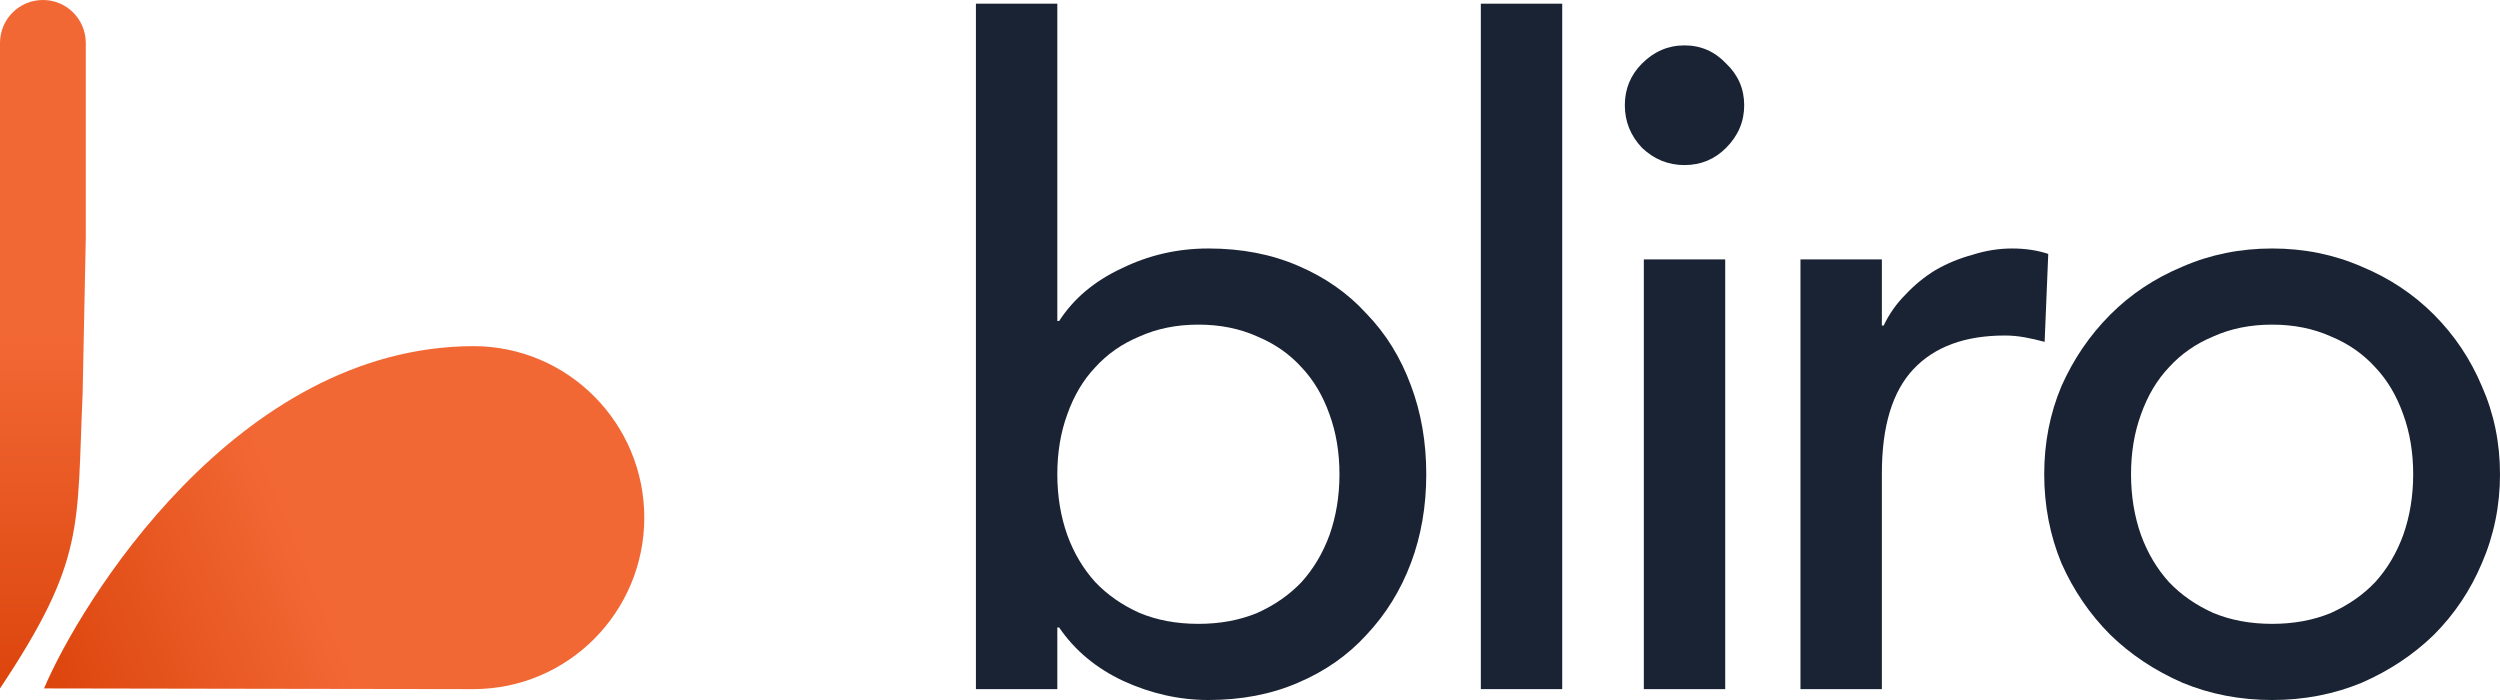
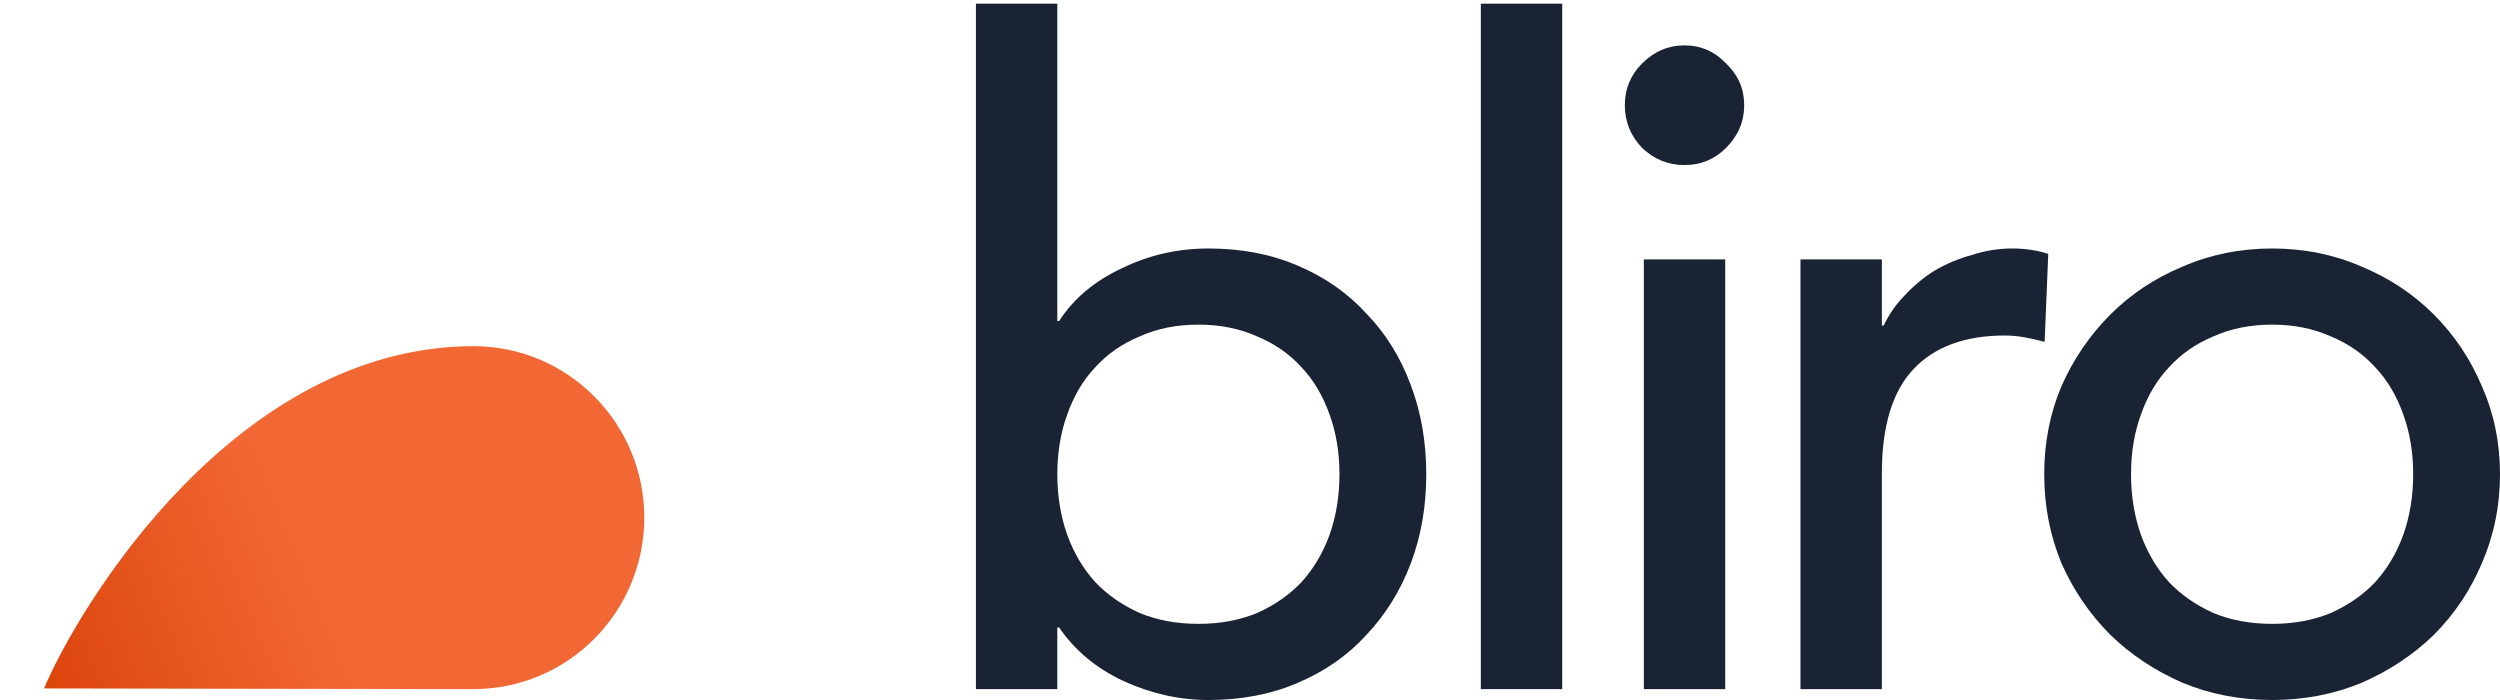
<svg xmlns="http://www.w3.org/2000/svg" fill="none" viewBox="0 0 150 42" height="42" width="150">
  <path fill="url(#paint0_linear_83_2554)" d="M2.641 41.305C11.112 41.315 20.533 41.342 28.401 41.347C34.083 41.347 38.657 36.722 38.657 31.058C38.657 25.393 34.083 20.769 28.401 20.769C14.165 20.8 4.787 36.245 2.641 41.305Z" />
-   <path fill="url(#paint1_linear_83_2554)" d="M2.574 0C1.148 0 0 1.152 0 2.583V5.177L0 41.308C5.148 33.577 4.597 31.649 4.957 23.637L5.148 14.249V2.583C5.147 1.152 4 0 2.574 0Z" />
  <path fill="#1A2333" d="M127.862 28.454C127.862 29.76 128.061 30.975 128.459 32.099C128.857 33.187 129.418 34.13 130.141 34.928C130.865 35.69 131.751 36.306 132.8 36.778C133.849 37.213 135.024 37.431 136.327 37.431C137.629 37.431 138.804 37.213 139.853 36.778C140.903 36.306 141.789 35.69 142.512 34.928C143.236 34.13 143.796 33.187 144.194 32.099C144.592 30.975 144.791 29.76 144.791 28.454C144.791 27.149 144.592 25.952 144.194 24.864C143.796 23.74 143.236 22.797 142.512 22.035C141.789 21.237 140.903 20.621 139.853 20.186C138.804 19.714 137.629 19.478 136.327 19.478C135.024 19.478 133.849 19.714 132.8 20.186C131.751 20.621 130.865 21.237 130.141 22.035C129.418 22.797 128.857 23.74 128.459 24.864C128.061 25.952 127.862 27.149 127.862 28.454ZM122.653 28.454C122.653 26.569 122.997 24.81 123.684 23.178C124.408 21.546 125.384 20.113 126.614 18.88C127.844 17.647 129.291 16.686 130.955 15.997C132.619 15.271 134.409 14.909 136.327 14.909C138.244 14.909 140.034 15.271 141.698 15.997C143.362 16.686 144.809 17.647 146.039 18.88C147.269 20.113 148.227 21.546 148.915 23.178C149.638 24.81 150 26.569 150 28.454C150 30.34 149.638 32.117 148.915 33.786C148.227 35.418 147.269 36.85 146.039 38.083C144.809 39.28 143.362 40.241 141.698 40.967C140.034 41.656 138.244 42 136.327 42C134.409 42 132.619 41.656 130.955 40.967C129.291 40.241 127.844 39.28 126.614 38.083C125.384 36.85 124.408 35.418 123.684 33.786C122.997 32.117 122.653 30.34 122.653 28.454Z" />
  <path fill="#1A2333" d="M108.028 15.562H112.912V19.533H113.02C113.346 18.844 113.78 18.227 114.322 17.683C114.865 17.103 115.462 16.613 116.113 16.214C116.8 15.815 117.542 15.507 118.338 15.29C119.133 15.036 119.929 14.909 120.725 14.909C121.521 14.909 122.244 15.018 122.895 15.235L122.678 20.512C122.28 20.403 121.883 20.312 121.485 20.24C121.087 20.167 120.689 20.131 120.291 20.131C117.904 20.131 116.077 20.802 114.811 22.144C113.545 23.486 112.912 25.571 112.912 28.4V41.347H108.028V15.562Z" />
  <path fill="#1A2333" d="M98.63 15.562H103.513V41.347H98.63V15.562ZM97.49 6.314C97.49 5.334 97.834 4.5 98.521 3.811C99.245 3.086 100.095 2.723 101.071 2.723C102.048 2.723 102.88 3.086 103.567 3.811C104.291 4.5 104.652 5.334 104.652 6.314C104.652 7.293 104.291 8.145 103.567 8.87C102.88 9.559 102.048 9.904 101.071 9.904C100.095 9.904 99.245 9.559 98.521 8.87C97.834 8.145 97.49 7.293 97.49 6.314Z" />
  <path fill="#1A2333" d="M88.85 0.221H93.733V41.347H88.85V0.221Z" />
  <path fill="#1A2333" d="M58.555 0.221H63.439V19.261H63.547C64.415 17.919 65.663 16.867 67.291 16.106C68.919 15.308 70.655 14.909 72.5 14.909C74.49 14.909 76.28 15.253 77.872 15.942C79.499 16.631 80.874 17.593 81.995 18.826C83.153 20.022 84.039 21.455 84.654 23.123C85.269 24.755 85.576 26.532 85.576 28.454C85.576 30.377 85.269 32.154 84.654 33.786C84.039 35.418 83.153 36.85 81.995 38.083C80.874 39.316 79.499 40.278 77.872 40.967C76.28 41.656 74.49 42 72.5 42C70.764 42 69.064 41.619 67.4 40.858C65.772 40.096 64.488 39.026 63.547 37.648H63.439V41.347H58.555V0.221ZM71.903 37.431C73.205 37.431 74.381 37.213 75.43 36.778C76.479 36.306 77.365 35.69 78.089 34.928C78.812 34.13 79.373 33.187 79.771 32.099C80.169 30.975 80.368 29.76 80.368 28.454C80.368 27.149 80.169 25.952 79.771 24.864C79.373 23.74 78.812 22.797 78.089 22.035C77.365 21.237 76.479 20.621 75.43 20.186C74.381 19.714 73.205 19.478 71.903 19.478C70.601 19.478 69.425 19.714 68.376 20.186C67.327 20.621 66.441 21.237 65.718 22.035C64.994 22.797 64.433 23.74 64.036 24.864C63.638 25.952 63.439 27.149 63.439 28.454C63.439 29.76 63.638 30.975 64.036 32.099C64.433 33.187 64.994 34.13 65.718 34.928C66.441 35.69 67.327 36.306 68.376 36.778C69.425 37.213 70.601 37.431 71.903 37.431Z" />
  <defs>
    <linearGradient gradientUnits="userSpaceOnUse" y2="41.279" x2="2.741" y1="34.642" x1="18.948" id="paint0_linear_83_2554">
      <stop stop-color="#F26835" />
      <stop stop-color="#DC450C" offset="1" />
    </linearGradient>
    <linearGradient gradientUnits="userSpaceOnUse" y2="41.407" x2="2.577" y1="20.115" x1="2.577" id="paint1_linear_83_2554">
      <stop stop-color="#F26835" />
      <stop stop-color="#DC450C" offset="1" />
    </linearGradient>
  </defs>
</svg>